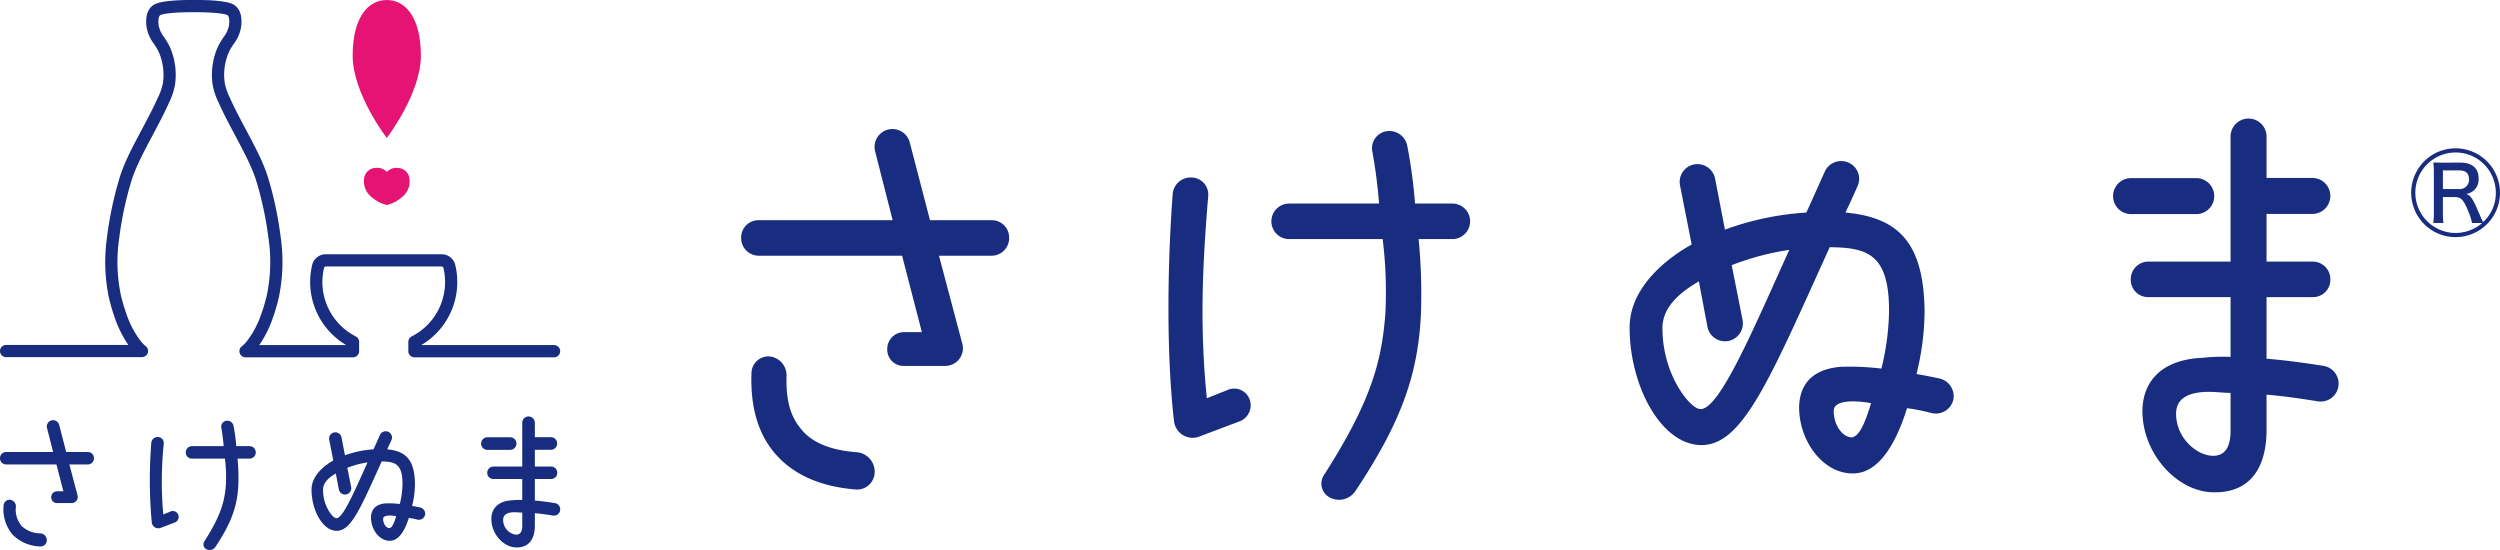
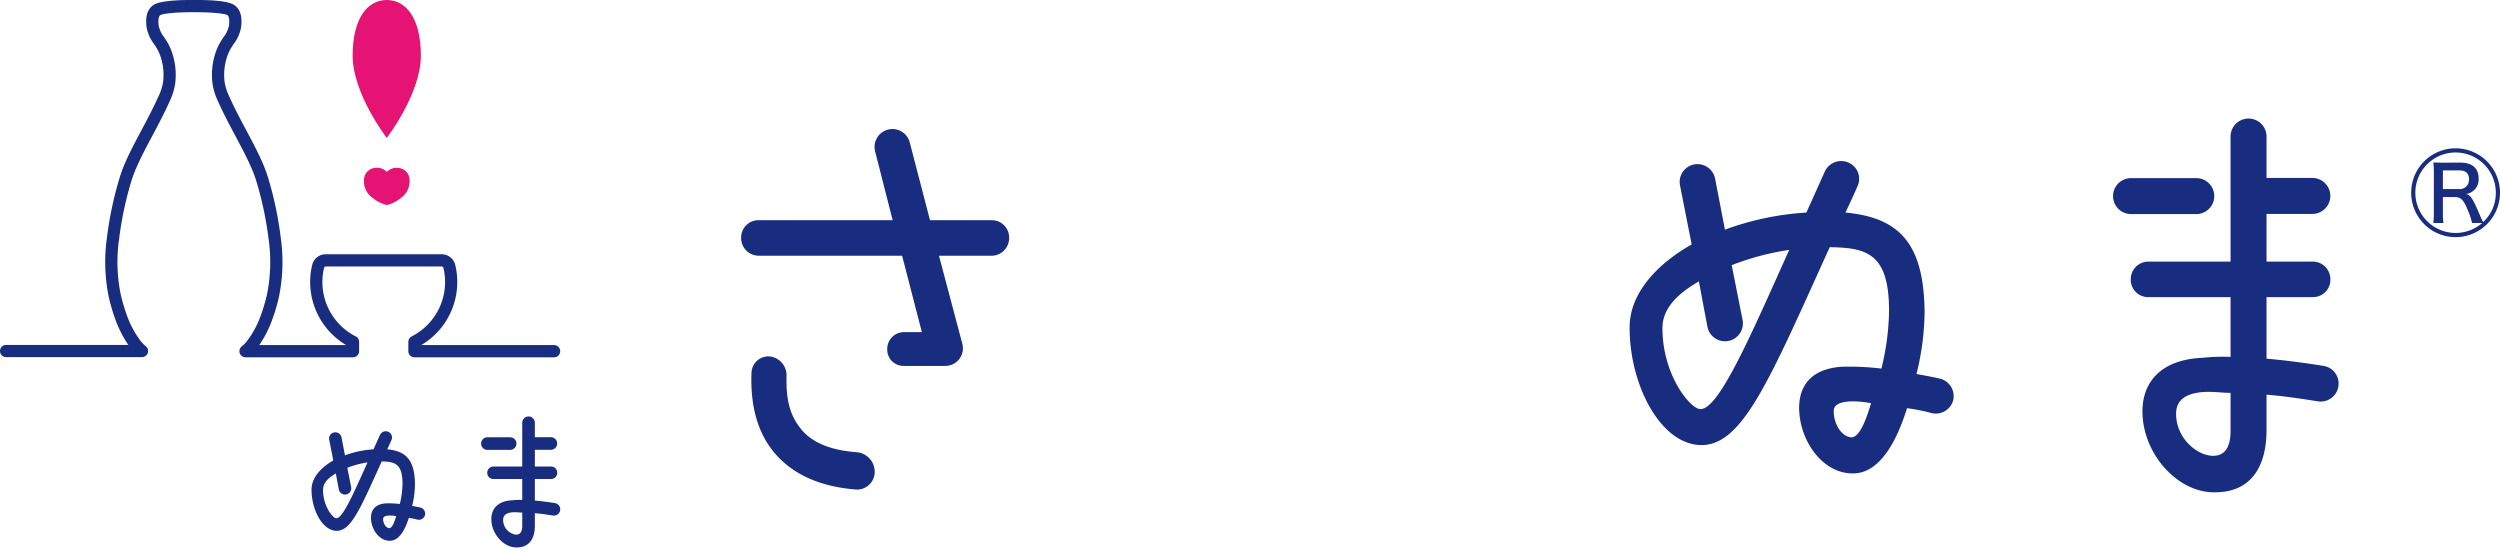
<svg xmlns="http://www.w3.org/2000/svg" width="540" height="118.809" viewBox="0 0 540 118.809">
  <defs>
    <clipPath id="clip-path">
      <rect id="長方形_2" data-name="長方形 2" width="121" height="118.809" fill="none" />
    </clipPath>
    <clipPath id="clip-path-2">
      <rect id="長方形_3" data-name="長方形 3" width="379.912" height="82.337" fill="#182c80" />
    </clipPath>
  </defs>
  <g id="グループ_7849" data-name="グループ 7849" transform="translate(-143 -173.243)">
    <g id="グループ_14" data-name="グループ 14" transform="translate(-71.201 89.743)">
      <g id="グループ_2" data-name="グループ 2" transform="translate(214.201 83.5)">
        <g id="グループ_1" data-name="グループ 1" clip-path="url(#clip-path)">
          <path id="パス_1" data-name="パス 1" d="M139.212,69.951a7.183,7.183,0,0,0,3.013-1.488,4.367,4.367,0,0,0,1.885-4.214,2.593,2.593,0,0,0-2.5-2.3,2.783,2.783,0,0,0-2.394.884V62.82a2.783,2.783,0,0,0-2.394-.884,2.593,2.593,0,0,0-2.505,2.3,4.368,4.368,0,0,0,1.886,4.214,7.3,7.3,0,0,0,3.013,1.5" transform="translate(-55.67 -25.675)" fill="#e51373" />
-           <path id="パス_2" data-name="パス 2" d="M14.3,161.915h4.665a1.308,1.308,0,0,1,1.328,1.328,1.337,1.337,0,0,1-1.328,1.361H14.983l1.771,6.674a1.335,1.335,0,0,1-1.294,1.669H12.293a1.228,1.228,0,0,1-1.226-1.261,1.264,1.264,0,0,1,1.26-1.293h1.362l-1.5-5.79H1.328A1.337,1.337,0,0,1,0,163.243a1.308,1.308,0,0,1,1.328-1.328H11.476l-1.328-5.21a1.355,1.355,0,0,1,2.622-.682ZM3.439,173.7A5.4,5.4,0,0,0,4.7,177.92a5.93,5.93,0,0,0,4.052,1.566,1.478,1.478,0,0,1,1.362,1.464,1.332,1.332,0,0,1-1.4,1.362,8.7,8.7,0,0,1-6.027-2.588,8.453,8.453,0,0,1-1.907-6.265,1.284,1.284,0,0,1,1.4-1.226,1.438,1.438,0,0,1,1.26,1.465" transform="translate(0 -64.28)" fill="#182c80" />
-           <path id="パス_3" data-name="パス 3" d="M55.607,160.037a1.368,1.368,0,0,1,1.464-1.26,1.293,1.293,0,0,1,1.227,1.43,79.021,79.021,0,0,0-.1,15.29l1.7-.681a1.256,1.256,0,0,1,1.567.852,1.305,1.305,0,0,1-.852,1.6l-3.064,1.158a1.419,1.419,0,0,1-1.839-1.192,99.806,99.806,0,0,1-.1-17.2m21.182,3.406H74.235a43.016,43.016,0,0,1,.17,5.789c-.239,4.529-1.5,8.1-4.972,13.314a1.493,1.493,0,0,1-1.906.477,1.187,1.187,0,0,1-.444-1.737c3.576-5.584,4.359-8.616,4.632-12.191a32.332,32.332,0,0,0-.2-5.653H64.428a1.346,1.346,0,1,1,0-2.691h6.81a37.671,37.671,0,0,0-.511-3.949,1.3,1.3,0,0,1,1.09-1.533,1.383,1.383,0,0,1,1.566,1.158,37.269,37.269,0,0,1,.579,4.324h2.827a1.346,1.346,0,1,1,0,2.691" transform="translate(-22.926 -64.379)" fill="#182c80" />
          <path id="パス_4" data-name="パス 4" d="M122.182,164.342a21.593,21.593,0,0,1,6.164-1.294c.579-1.26,1.055-2.35,1.4-3.1a1.361,1.361,0,0,1,1.8-.681,1.334,1.334,0,0,1,.681,1.771c-.239.545-.546,1.226-.92,2.009,4.087.374,5.926,2.35,5.994,7.457a19.99,19.99,0,0,1-.613,4.768c.546.1,1.124.2,1.737.339a1.375,1.375,0,0,1,1.056,1.6,1.359,1.359,0,0,1-1.635,1.021,14.972,14.972,0,0,0-1.872-.374c-.783,2.519-2.043,4.835-3.95,4.938-2.35.136-4.257-2.419-4.223-5.074.068-2.077,1.465-2.861,3.167-3a19.691,19.691,0,0,1,3.065.136,19.422,19.422,0,0,0,.579-4.358c0-4.325-1.635-4.8-4.495-4.835-4.632,10.215-6.641,15.119-9.842,14.984-3.065-.138-5.346-4.7-5.312-8.957.034-3.167,3.1-5.346,4.7-6.232l-.886-4.495a1.348,1.348,0,0,1,1.055-1.566,1.365,1.365,0,0,1,1.6,1.056Zm4.87,1.532a20.059,20.059,0,0,0-4.359,1.158l.817,4.121a1.356,1.356,0,1,1-2.656.544l-.647-3.439c-1.158.681-2.724,1.771-2.758,3.473-.035,3.575,2.111,6.2,2.861,6.2,1.43.1,4.018-6.027,6.743-12.055m6.2,11.612c-1.26-.238-2.793-.238-2.827.546-.034.987.579,2.009,1.362,2.043.579-.068,1.022-1.124,1.465-2.589" transform="translate(-47.67 -65.993)" fill="#182c80" />
          <path id="パス_5" data-name="パス 5" d="M186.41,158.147V154.98a1.363,1.363,0,0,1,2.724,0v3.167h3.507a1.363,1.363,0,0,1,0,2.724h-3.507v3.609h3.507a1.338,1.338,0,0,1,1.328,1.363,1.309,1.309,0,0,1-1.328,1.328h-3.507v4.665c1.26.1,2.827.306,4.325.545a1.36,1.36,0,0,1-.409,2.69c-1.464-.238-2.69-.409-3.916-.51v2.793c-.035,2.553-1.09,4.733-4.189,4.6-2.69-.136-5.21-3-5.21-6.13,0-2.111,1.294-3.916,4.563-4.052a14.475,14.475,0,0,1,2.111-.068v-4.528h-6.232a1.309,1.309,0,0,1-1.328-1.328,1.338,1.338,0,0,1,1.328-1.363h6.232v-3.609m0,13.553c-.613,0-1.26-.1-1.976-.068-1.26.068-2.077.512-2.145,1.5a3.209,3.209,0,0,0,2.724,3.337c.988.034,1.4-.681,1.4-1.907Zm-7.729-13.54h.154a1.363,1.363,0,0,1,0-2.724h5.013a1.363,1.363,0,0,1,0,2.724h-5.167Z" transform="translate(-73.605 -63.713)" fill="#182c80" />
          <path id="パス_6" data-name="パス 6" d="M119.681,77.177H89.515A1.319,1.319,0,0,1,88.2,75.859V73.845a1.321,1.321,0,0,1,.719-1.175,13.185,13.185,0,0,0,6.86-14.81.4.4,0,0,0-.384-.3H70.375a.392.392,0,0,0-.382.3A13.191,13.191,0,0,0,76.85,72.67a1.319,1.319,0,0,1,.719,1.175v2.014a1.319,1.319,0,0,1-1.319,1.319H53.032a1.319,1.319,0,0,1-.829-2.344,6.965,6.965,0,0,0,1.1-1.095,20.308,20.308,0,0,0,3.072-5.733c.194-.53.386-1.1.585-1.748.216-.7.427-1.474.647-2.368A34.968,34.968,0,0,0,58,51.508,74.639,74.639,0,0,0,55.6,39.9a28.484,28.484,0,0,0-1.291-3.618c-.846-1.972-1.885-3.939-2.8-5.674q-.407-.771-.815-1.538c-1.2-2.251-2.434-4.579-3.5-6.967a14.266,14.266,0,0,1-1.256-3.774,15,15,0,0,1,.764-7.35,11.721,11.721,0,0,1,.945-1.962c.194-.322.4-.635.608-.945a6.043,6.043,0,0,0,1.218-2.611c.169-1.606-.155-2.063-.363-2.193-.546-.336-3.39-.657-7.231-.627-3.853-.036-6.708.291-7.253.626-.21.131-.534.588-.363,2.2a6.048,6.048,0,0,0,1.22,2.613c.205.308.412.619.608.942a11.869,11.869,0,0,1,.942,1.962,15,15,0,0,1,.766,7.348A14.363,14.363,0,0,1,36.544,22.1c-1.062,2.381-2.3,4.7-3.49,6.949q-.414.777-.824,1.555c-.975,1.85-1.979,3.756-2.8,5.675a28.684,28.684,0,0,0-1.29,3.616,74.412,74.412,0,0,0-2.4,11.613,34.971,34.971,0,0,0,.4,12.383c.213.865.425,1.64.648,2.368.2.636.388,1.21.585,1.75a20.3,20.3,0,0,0,3.07,5.727,7.2,7.2,0,0,0,1.069,1.071,1.319,1.319,0,0,1-.844,2.333H1.319a1.319,1.319,0,0,1,0-2.638h26.4a24.147,24.147,0,0,1-2.829-5.588c-.212-.585-.417-1.2-.628-1.88-.238-.778-.464-1.6-.689-2.515a37.484,37.484,0,0,1-.455-13.312A76.948,76.948,0,0,1,25.6,39.19,31.15,31.15,0,0,1,27,35.243c.864-2.018,1.893-3.972,2.889-5.86.279-.529.555-1.05.832-1.57,1.172-2.206,2.385-4.488,3.411-6.786A12.349,12.349,0,0,0,35.19,17.96a12.349,12.349,0,0,0-.623-6.051,9.172,9.172,0,0,0-.729-1.525c-.176-.29-.362-.57-.547-.848a8.37,8.37,0,0,1-1.647-3.79c-.092-.867-.374-3.5,1.593-4.719C34.757.082,39.306-.02,41.882,0c2.553-.026,7.1.078,8.624,1.025,1.96,1.218,1.683,3.849,1.593,4.713a8.36,8.36,0,0,1-1.644,3.79c-.186.279-.373.561-.55.852a9.168,9.168,0,0,0-.732,1.525,12.346,12.346,0,0,0-.62,6.053,12.268,12.268,0,0,0,1.052,3.065c1.03,2.305,2.245,4.592,3.421,6.8q.41.773.819,1.545c.939,1.778,2,3.795,2.893,5.866a31.119,31.119,0,0,1,1.408,3.95,77.148,77.148,0,0,1,2.477,12.015,37.5,37.5,0,0,1-.455,13.311c-.233.946-.458,1.769-.689,2.517-.212.689-.418,1.3-.629,1.878A24.091,24.091,0,0,1,56,74.54H74.778a15.823,15.823,0,0,1-7.353-17.282,3.019,3.019,0,0,1,2.95-2.339H95.391a3.017,3.017,0,0,1,2.951,2.339A15.818,15.818,0,0,1,90.988,74.54h28.693a1.319,1.319,0,0,1,0,2.638" transform="translate(0 0)" fill="#182c80" />
          <path id="パス_7" data-name="パス 7" d="M144.872,12.022c0,8.226-7.368,17.769-7.368,17.769s-7.368-9.543-7.368-17.769S133.436,0,137.5,0s7.368,3.795,7.368,12.021" transform="translate(-53.962 0)" fill="#e51373" />
          <line id="線_1" data-name="線 1" x2="0.709" y2="2.667" transform="translate(3.572 109.572)" fill="#182c80" />
        </g>
      </g>
    </g>
    <g id="グループ_4" data-name="グループ 4" transform="translate(303.088 198.861)">
      <g id="グループ_3" data-name="グループ 3" clip-path="url(#clip-path-2)">
        <path id="パス_8" data-name="パス 8" d="M544.567,18.939a9.592,9.592,0,1,1-9.592-9.592,9.607,9.607,0,0,1,9.592,9.592m-8.5-6.5c2.467,0,3.876,1.213,3.876,3.366a3.146,3.146,0,0,1-2.7,3.406c1.018.314,1.409.9,3.014,4.659a13.665,13.665,0,0,0,.666,1.409,8.51,8.51,0,0,0,2.739-6.341,8.691,8.691,0,1,0-8.69,8.691,8.81,8.81,0,0,0,5.754-2.152h-2.191a14.2,14.2,0,0,0-.9-2.7c-.9-2.27-1.527-2.9-2.781-2.9h-2.622V23.4a15.165,15.165,0,0,0,.117,2.076H530.16a16.1,16.1,0,0,0,.118-2.076V14.476a16.5,16.5,0,0,0-.118-2.074c.9.039,1.1.039,2,.039Zm-.352,5.715a2,2,0,0,0,2.153-2.114c0-1.292-.7-1.918-2.075-1.918h-3.562v4.032Z" transform="translate(-164.654 -2.929)" fill="#182c80" />
        <path id="パス_9" data-name="パス 9" d="M40.79,22.991H54.1a3.731,3.731,0,0,1,3.786,3.788A3.813,3.813,0,0,1,54.1,30.662H42.731L47.781,49.7a3.805,3.805,0,0,1-3.69,4.76H35.059a3.5,3.5,0,0,1-3.5-3.6,3.608,3.608,0,0,1,3.594-3.69h3.885L34.768,30.662H3.787A3.814,3.814,0,0,1,0,26.779a3.732,3.732,0,0,1,3.787-3.788H32.729L28.941,8.133a3.863,3.863,0,0,1,7.478-1.944ZM9.808,56.594C9.614,62.9,11.071,66.014,13.4,68.637c2.428,2.62,6.312,4.078,11.557,4.466a4.218,4.218,0,0,1,3.884,4.177,3.8,3.8,0,0,1-3.98,3.883c-7.576-.581-13.306-3.106-17.19-7.38s-5.731-10.2-5.439-17.87a3.661,3.661,0,0,1,3.982-3.495,4.1,4.1,0,0,1,3.592,4.177" transform="translate(0 -1.043)" fill="#182c80" />
-         <path id="パス_10" data-name="パス 10" d="M135.334,17.538a3.9,3.9,0,0,1,4.176-3.592,3.686,3.686,0,0,1,3.5,4.078c-1.261,15.153-1.845,28.262-.29,43.607l4.855-1.941a3.581,3.581,0,0,1,4.468,2.427,3.725,3.725,0,0,1-2.428,4.565l-8.74,3.3a4.048,4.048,0,0,1-5.245-3.4c-1.651-14.278-1.457-33.407-.292-49.046m60.408,9.713h-7.284a122.36,122.36,0,0,1,.486,16.509c-.68,12.918-4.274,23.114-14.18,37.973a4.261,4.261,0,0,1-5.439,1.36,3.384,3.384,0,0,1-1.263-4.952c10.2-15.926,12.432-24.572,13.21-34.768a92.12,92.12,0,0,0-.583-16.121h-20.2a3.837,3.837,0,1,1,0-7.674h19.423a108.665,108.665,0,0,0-1.457-11.263,3.718,3.718,0,0,1,3.108-4.372,3.947,3.947,0,0,1,4.468,3.3,107.609,107.609,0,0,1,1.651,12.333h8.061a3.837,3.837,0,1,1,0,7.674" transform="translate(-42.128 -1.224)" fill="#182c80" />
        <path id="パス_11" data-name="パス 11" d="M300.1,28.177a61.6,61.6,0,0,1,17.578-3.69c1.651-3.6,3.009-6.7,3.982-8.839a3.883,3.883,0,0,1,5.147-1.942,3.805,3.805,0,0,1,1.942,5.051c-.68,1.554-1.554,3.495-2.623,5.73,11.654,1.067,16.9,6.7,17.094,21.267a57.089,57.089,0,0,1-1.749,13.6c1.554.29,3.205.581,4.952.969a3.919,3.919,0,0,1,3.011,4.565,3.878,3.878,0,0,1-4.662,2.914,42.866,42.866,0,0,0-5.341-1.068c-2.234,7.185-5.827,13.789-11.266,14.082-6.7.389-12.139-6.9-12.043-14.47.2-5.925,4.177-8.16,9.033-8.548a56.257,56.257,0,0,1,8.741.388,55.35,55.35,0,0,0,1.651-12.431c0-12.333-4.662-13.694-12.819-13.788C309.521,61.1,303.792,75.086,294.662,74.7c-8.74-.391-15.247-13.4-15.151-25.544.1-9.032,8.839-15.247,13.4-17.773l-2.525-12.819a3.845,3.845,0,0,1,3.01-4.467,3.892,3.892,0,0,1,4.565,3.011Zm13.888,4.369a57.2,57.2,0,0,0-12.431,3.3L303.889,47.6a3.867,3.867,0,1,1-7.576,1.553l-1.845-9.808c-3.3,1.941-7.769,5.051-7.867,9.906-.1,10.2,6.021,17.675,8.159,17.675,4.078.293,11.459-17.188,19.229-34.38m17.676,33.117c-3.594-.679-7.965-.679-8.062,1.556-.1,2.816,1.651,5.73,3.885,5.827,1.651-.195,2.914-3.206,4.177-7.383" transform="translate(-87.598 -4.189)" fill="#182c80" />
        <path id="パス_12" data-name="パス 12" d="M456.971,12.82V3.788a3.886,3.886,0,0,1,7.77,0V12.82h10a3.886,3.886,0,0,1,0,7.769h-10V30.883h10a3.815,3.815,0,0,1,3.788,3.885,3.732,3.732,0,0,1-3.788,3.788h-10V51.862c3.592.29,8.061.871,12.333,1.553a3.88,3.88,0,0,1-1.165,7.671c-4.176-.678-7.672-1.164-11.168-1.456v7.965c-.1,7.283-3.108,13.5-11.946,13.11-7.673-.389-14.859-8.545-14.859-17.482,0-6.02,3.69-11.169,13.013-11.557a41.286,41.286,0,0,1,6.021-.2V38.556H439.2a3.731,3.731,0,0,1-3.788-3.788,3.815,3.815,0,0,1,3.788-3.885h17.772V20.588m0,38.654c-1.749,0-3.594-.293-5.633-.2-3.592.2-5.923,1.458-6.118,4.274-.292,5.244,4.078,9.322,7.768,9.518,2.818.1,3.982-1.942,3.982-5.439ZM434.929,20.626h.439a3.886,3.886,0,0,1,0-7.769h14.3a3.886,3.886,0,0,1,0,7.769H434.929Z" transform="translate(-135.256)" fill="#182c80" />
      </g>
    </g>
  </g>
</svg>